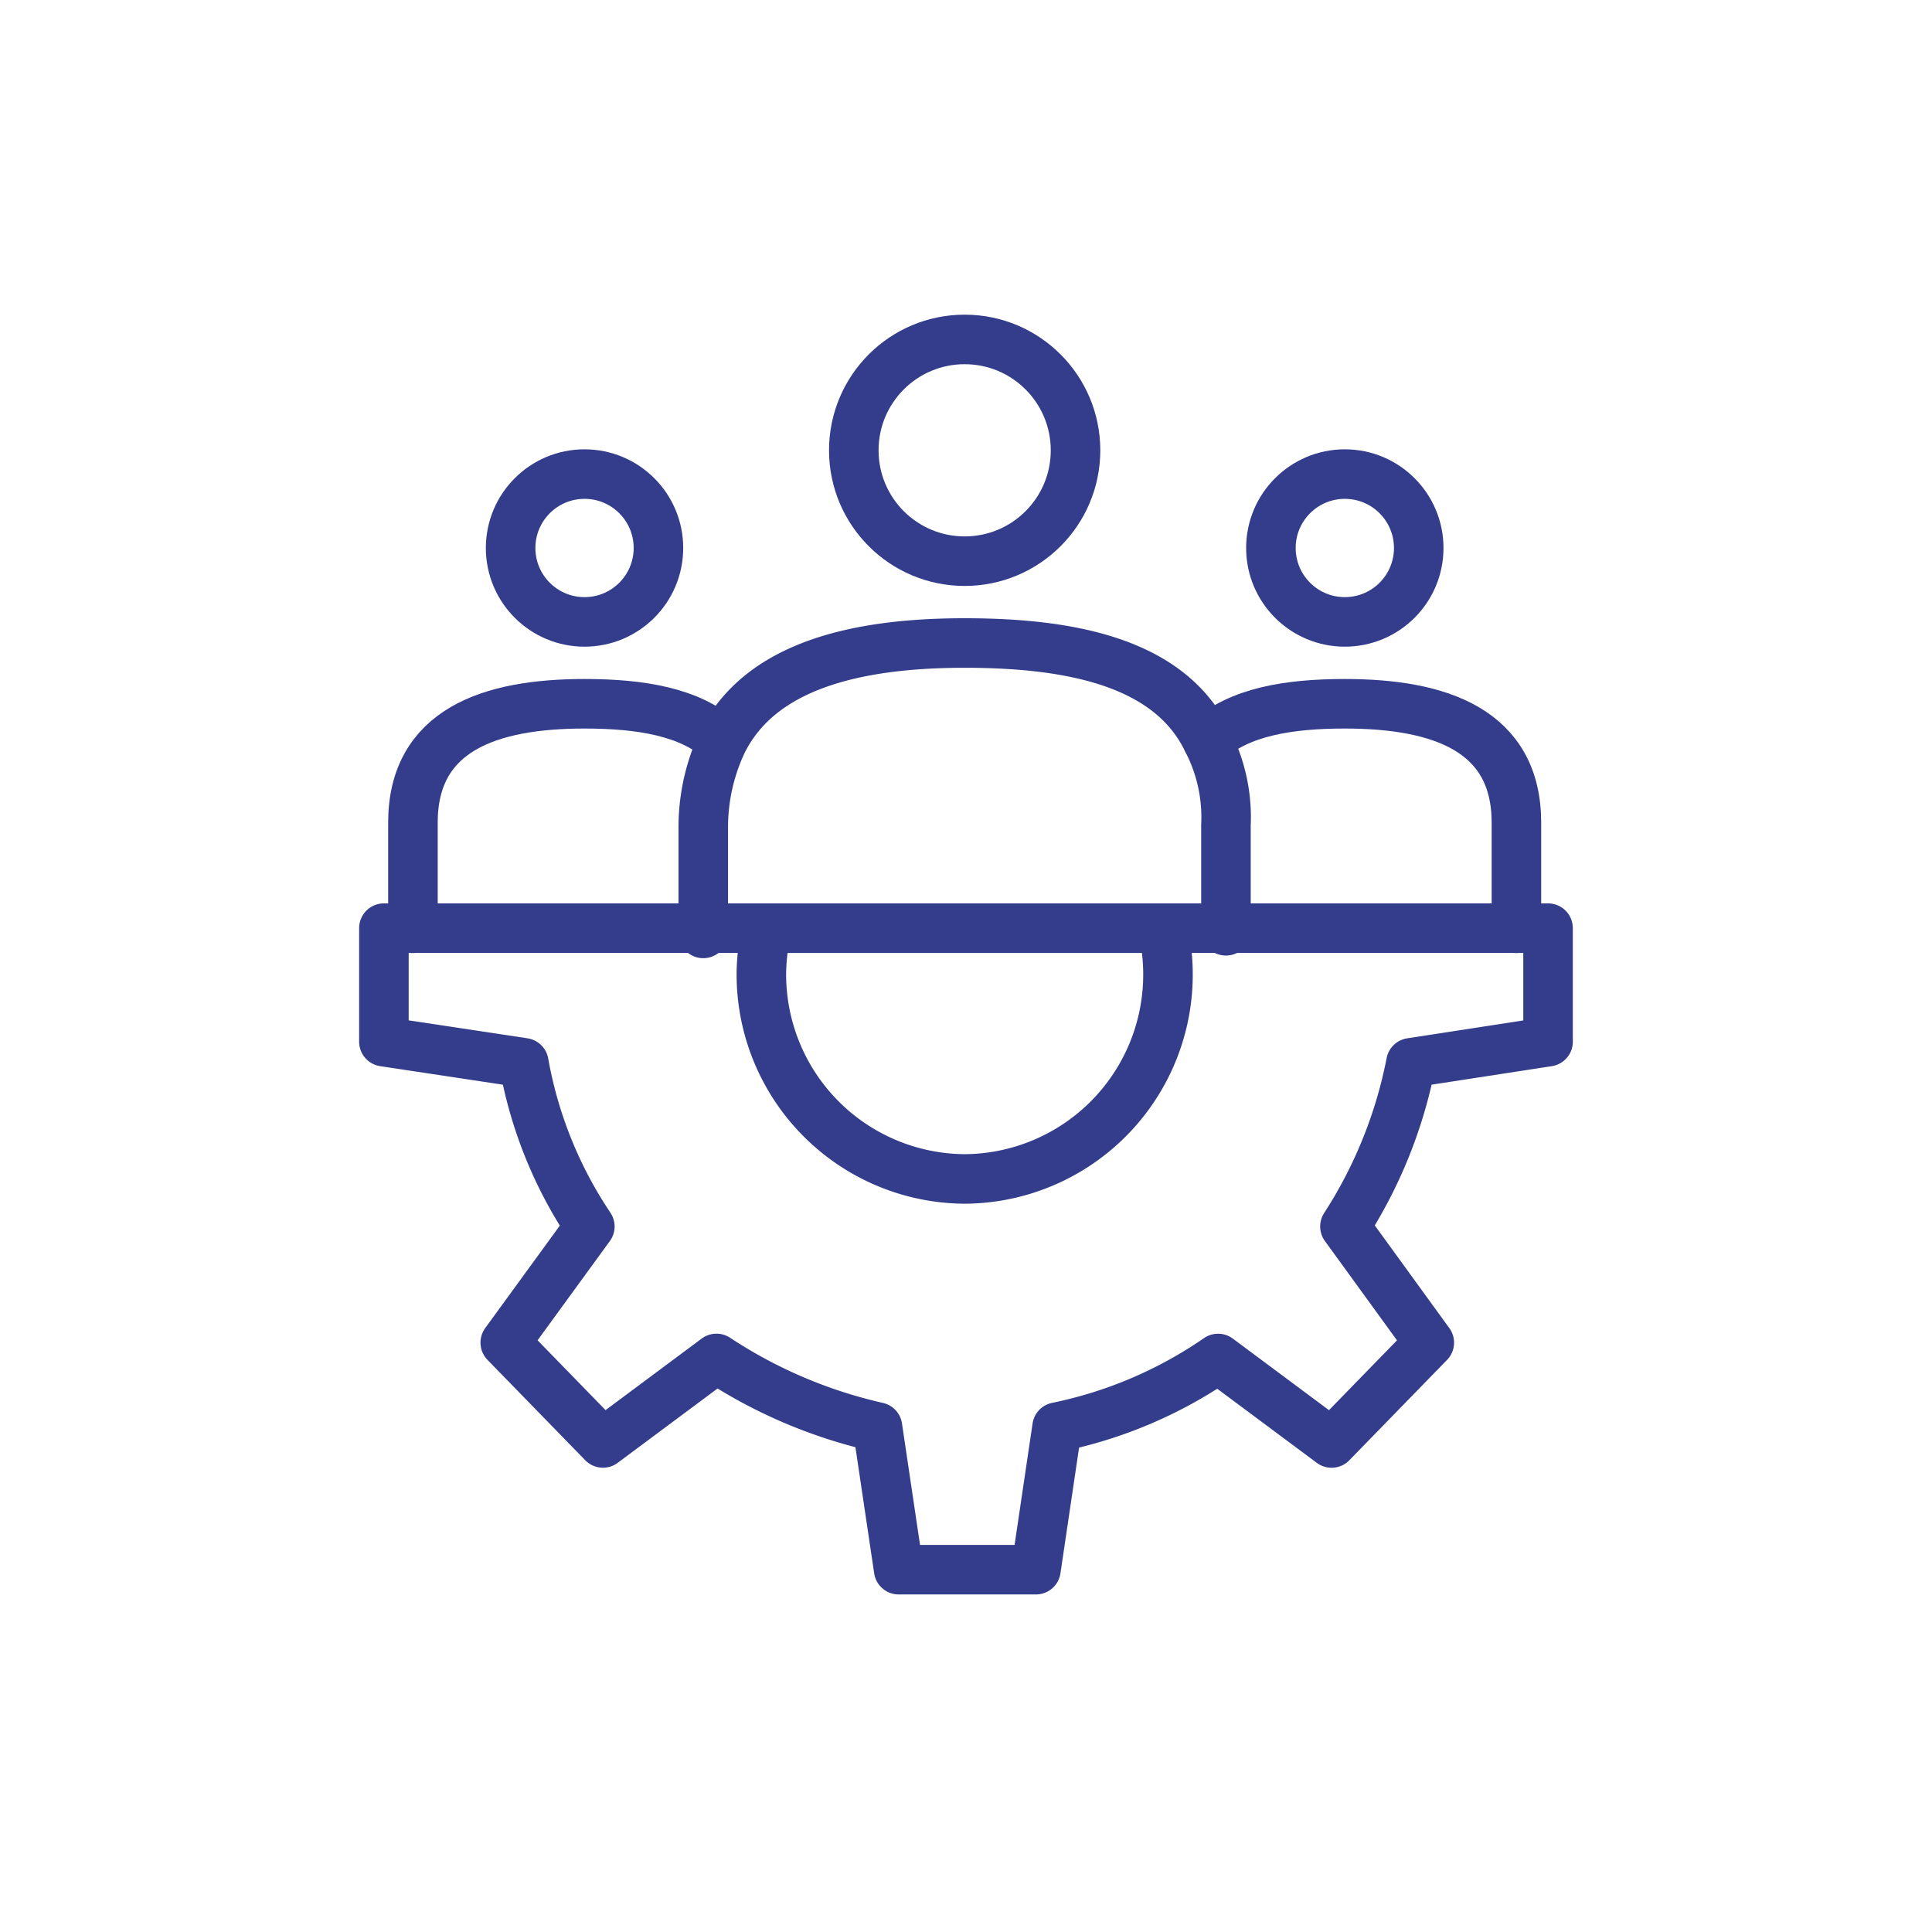
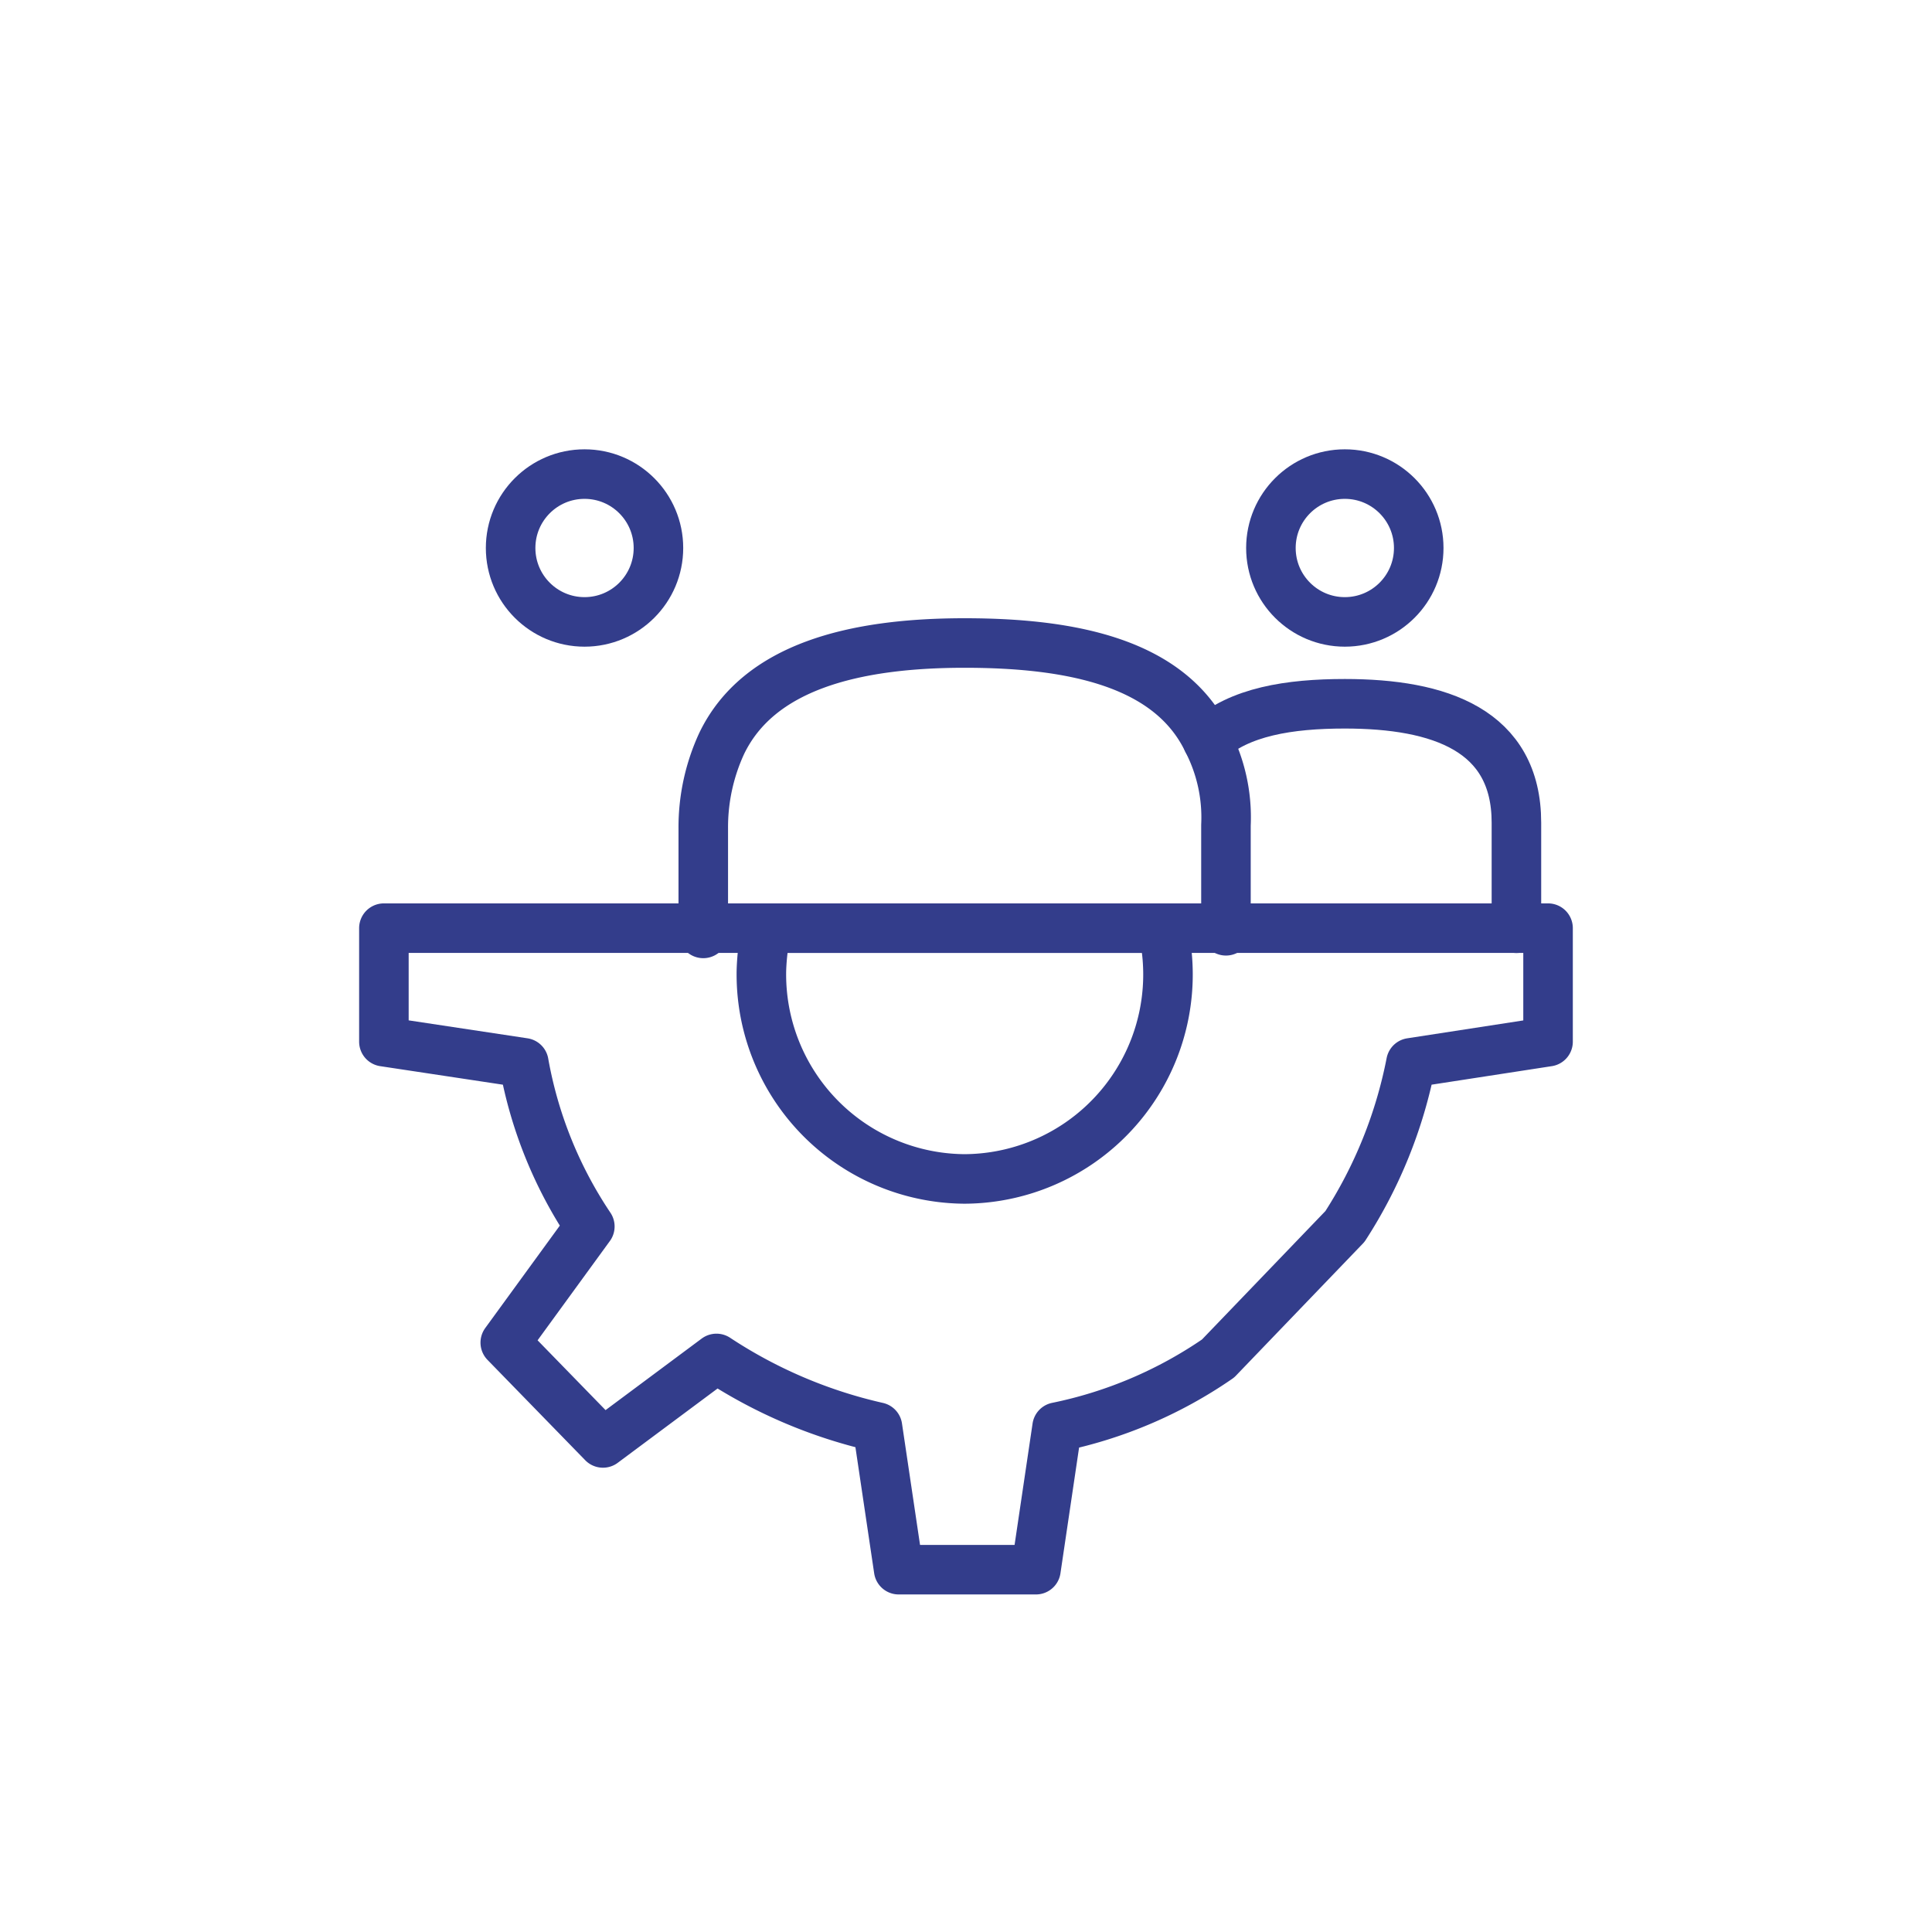
<svg xmlns="http://www.w3.org/2000/svg" width="78" height="78" viewBox="0 0 78 78">
  <g id="Group_108" data-name="Group 108" transform="translate(-0.281 -0.381)">
    <g id="Rectangle_137" data-name="Rectangle 137" transform="translate(0.281 0.381)" fill="#fff" stroke="#707070" stroke-width="1" opacity="0">
      <rect width="78" height="78" stroke="none" />
      <rect x="0.5" y="0.5" width="77" height="77" fill="none" />
    </g>
    <g id="Rectangle_144" data-name="Rectangle 144" transform="translate(12.281 12.381)" fill="#fff" stroke="#707070" stroke-width="1" opacity="0">
-       <rect width="54" height="53" stroke="none" />
-       <rect x="0.5" y="0.5" width="53" height="52" fill="none" />
-     </g>
+       </g>
    <g id="team" transform="translate(15.78 14.085)">
      <g id="Group_75" data-name="Group 75" transform="translate(1.172 0)">
        <path id="Path_77" data-name="Path 77" d="M36.2,24.917V20.654a6.73,6.73,0,0,0-.746-3.411c-1.492-3.091-5.329-3.944-9.805-3.944s-8.313.959-9.805,4.05a8.062,8.062,0,0,0-.746,3.411v4.263" transform="translate(-3.376 -1.043)" fill="none" stroke="#333d8b" stroke-linecap="round" stroke-linejoin="round" stroke-width="2" />
-         <circle id="Ellipse_12" data-name="Ellipse 12" cx="4.476" cy="4.476" r="4.476" transform="translate(17.799)" fill="none" stroke="#333d8b" stroke-linecap="round" stroke-linejoin="round" stroke-width="2" />
        <g id="Group_74" data-name="Group 74" transform="translate(0 5.436)">
          <g id="Group_72" data-name="Group 72" transform="translate(32.081)">
            <path id="Path_78" data-name="Path 78" d="M34.2,17.092c1.279-1.172,3.3-1.492,5.542-1.492,3.837,0,6.928,1.066,6.928,4.8v4.263" transform="translate(-34.2 -6.327)" fill="none" stroke="#333d8b" stroke-linecap="round" stroke-linejoin="round" stroke-width="2" />
            <circle id="Ellipse_13" data-name="Ellipse 13" cx="2.984" cy="2.984" r="2.984" transform="translate(2.558)" fill="none" stroke="#333d8b" stroke-linecap="round" stroke-linejoin="round" stroke-width="2" />
          </g>
          <g id="Group_73" data-name="Group 73">
-             <path id="Path_79" data-name="Path 79" d="M16.57,17.092c-1.279-1.172-3.3-1.492-5.542-1.492C7.191,15.6,4.1,16.666,4.1,20.4v4.263" transform="translate(-4.1 -6.327)" fill="none" stroke="#333d8b" stroke-linecap="round" stroke-linejoin="round" stroke-width="2" />
            <circle id="Ellipse_14" data-name="Ellipse 14" cx="2.984" cy="2.984" r="2.984" transform="translate(3.944)" fill="none" stroke="#333d8b" stroke-linecap="round" stroke-linejoin="round" stroke-width="2" />
          </g>
        </g>
      </g>
      <g id="Group_76" data-name="Group 76" transform="translate(0 23.768)">
-         <path id="Path_80" data-name="Path 80" d="M8.649,29.536a17.272,17.272,0,0,0,2.665,6.608L7.9,40.833l3.944,4.05,4.583-3.411a19.665,19.665,0,0,0,6.5,2.771L23.783,50h5.542l.853-5.755a17.675,17.675,0,0,0,6.5-2.771l4.583,3.411,3.944-4.05L41.8,36.144a18.759,18.759,0,0,0,2.665-6.608L50,28.683V24.1H3v4.583Z" transform="translate(-3 -24.1)" fill="none" stroke="#333d8b" stroke-linecap="round" stroke-linejoin="round" stroke-width="2" />
+         <path id="Path_80" data-name="Path 80" d="M8.649,29.536a17.272,17.272,0,0,0,2.665,6.608L7.9,40.833l3.944,4.05,4.583-3.411a19.665,19.665,0,0,0,6.5,2.771L23.783,50h5.542l.853-5.755a17.675,17.675,0,0,0,6.5-2.771L41.8,36.144a18.759,18.759,0,0,0,2.665-6.608L50,28.683V24.1H3v4.583Z" transform="translate(-3 -24.1)" fill="none" stroke="#333d8b" stroke-linecap="round" stroke-linejoin="round" stroke-width="2" />
        <path id="Path_81" data-name="Path 81" d="M25.507,34.225A8.254,8.254,0,0,0,33.5,24.1H17.513a9.328,9.328,0,0,0-.213,1.705A8.258,8.258,0,0,0,25.507,34.225Z" transform="translate(-2.059 -24.1)" fill="none" stroke="#333d8b" stroke-linecap="round" stroke-linejoin="round" stroke-width="2" />
      </g>
    </g>
  </g>
</svg>